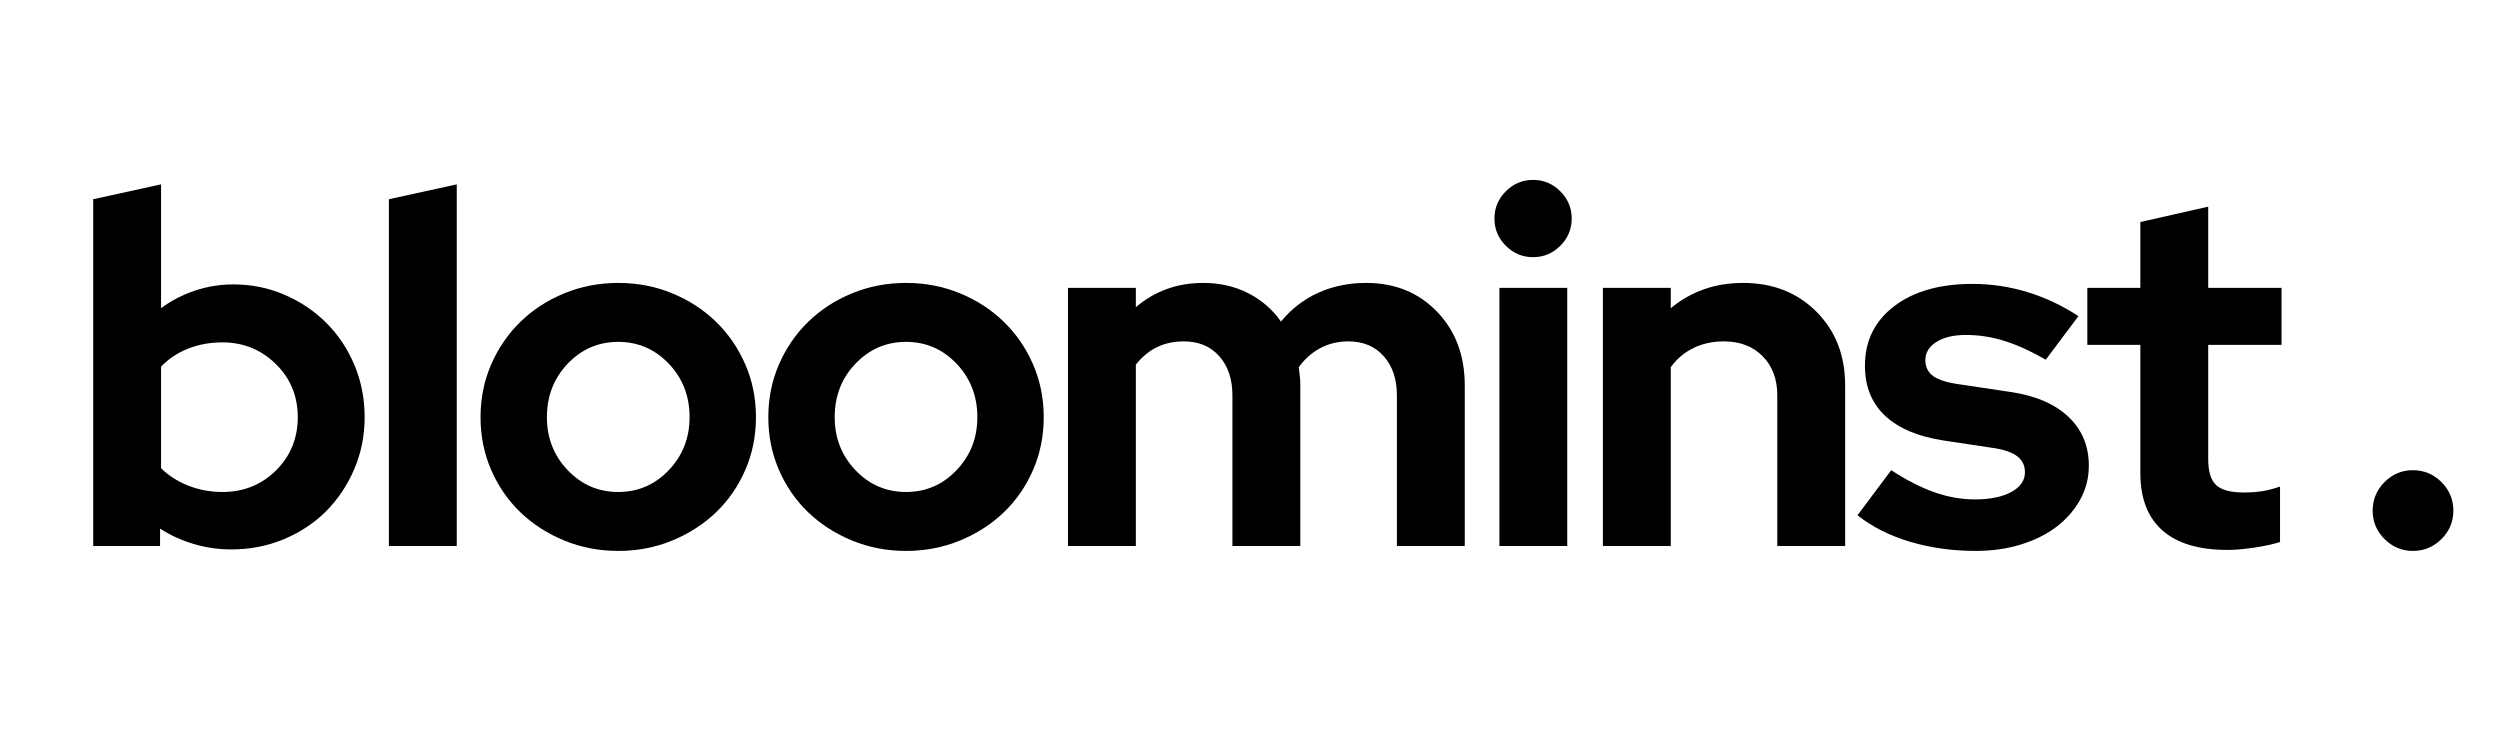
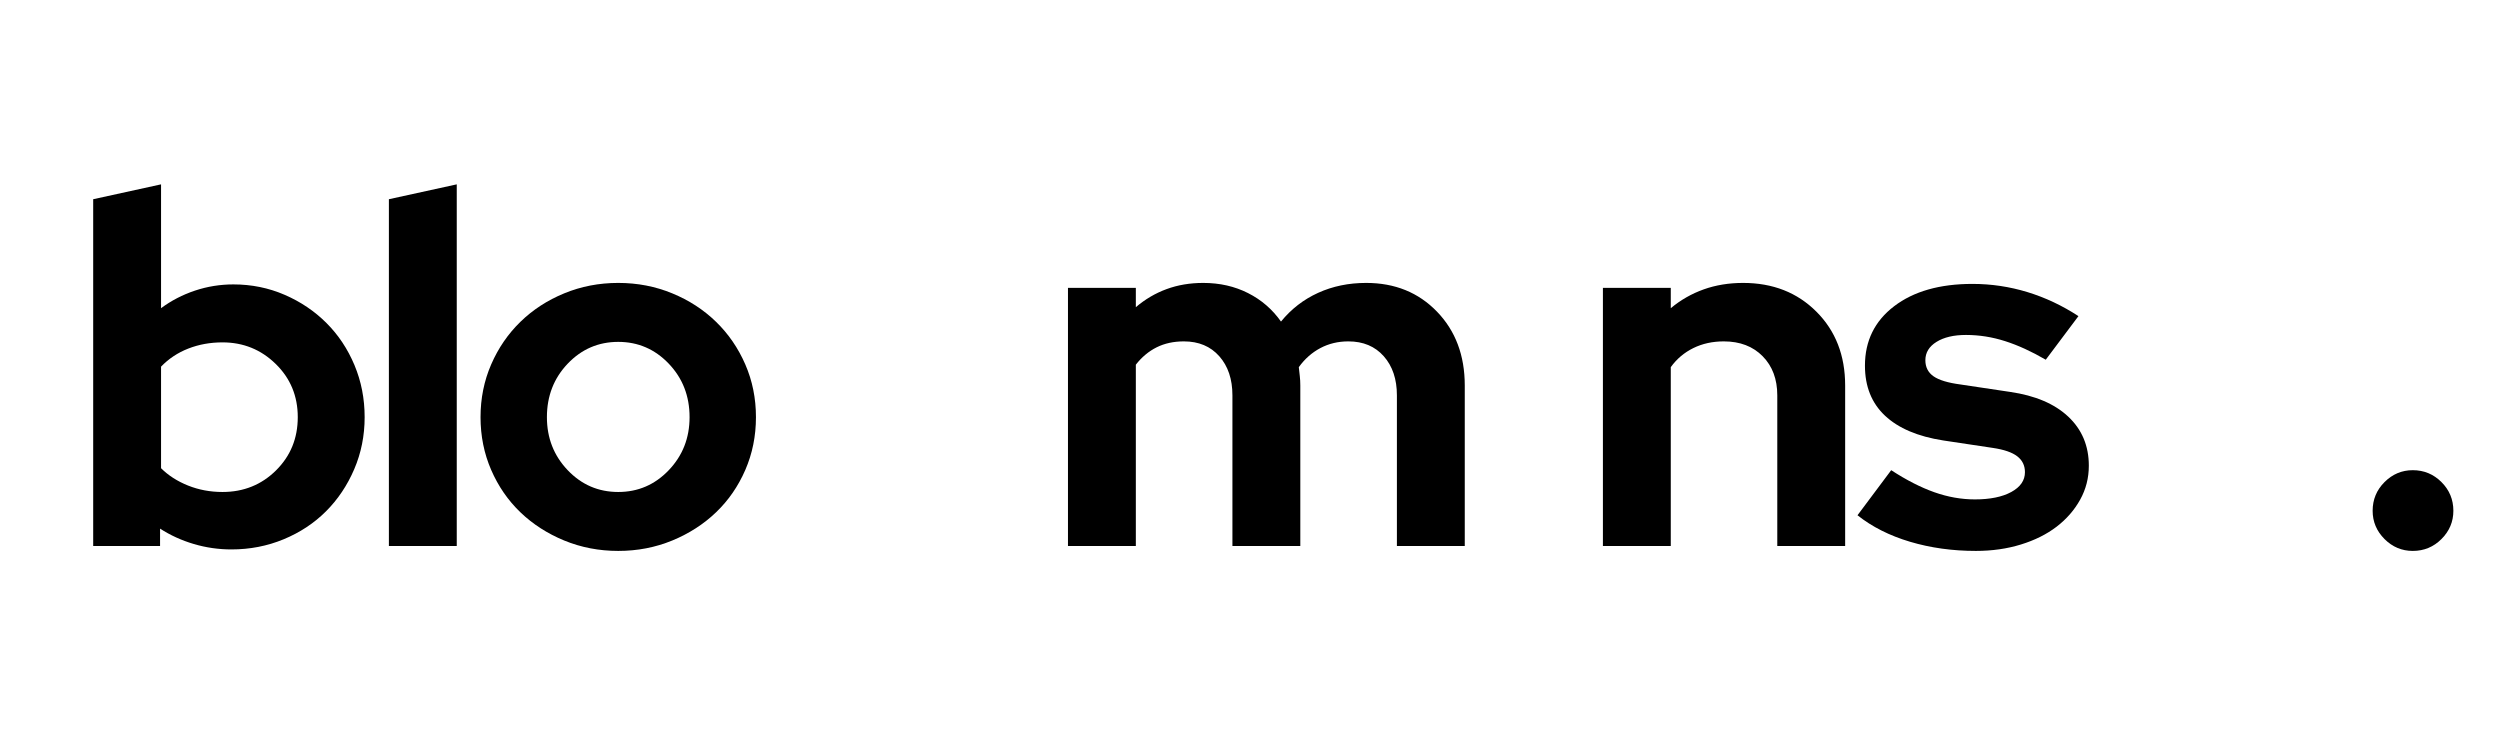
<svg xmlns="http://www.w3.org/2000/svg" version="1.0" preserveAspectRatio="xMidYMid meet" height="600" viewBox="0 0 1500 450" zoomAndPan="magnify" width="2000">
  <defs>
    <g />
  </defs>
  <g fill-opacity="1" fill="#000000">
    <g transform="translate(39.865, 327.581)">
      <g>
        <path d="M 178.922 -77.281 C 178.922 -66.176 176.836 -55.77 172.672 -46.062 C 168.516 -36.352 162.867 -27.93 155.734 -20.797 C 148.609 -13.672 140.141 -8.078 130.328 -4.016 C 120.523 0.047 110.07 2.078 98.969 2.078 C 91.238 2.078 83.707 0.988 76.375 -1.188 C 69.051 -3.363 62.316 -6.438 56.172 -10.406 L 56.172 0 L 16.047 0 L 16.047 -208.047 L 56.766 -216.969 L 56.766 -142.672 C 62.91 -147.223 69.695 -150.738 77.125 -153.219 C 84.562 -155.695 92.238 -156.938 100.156 -156.938 C 111.062 -156.938 121.316 -154.852 130.922 -150.688 C 140.535 -146.531 148.906 -140.883 156.031 -133.75 C 163.164 -126.613 168.766 -118.191 172.828 -108.484 C 176.891 -98.773 178.922 -88.375 178.922 -77.281 Z M 93.625 -122.156 C 86.289 -122.156 79.453 -120.914 73.109 -118.438 C 66.773 -115.957 61.328 -112.344 56.766 -107.594 L 56.766 -46.656 C 61.129 -42.301 66.531 -38.832 72.969 -36.25 C 79.406 -33.676 86.289 -32.391 93.625 -32.391 C 106.301 -32.391 117 -36.695 125.719 -45.312 C 134.438 -53.938 138.797 -64.594 138.797 -77.281 C 138.797 -89.957 134.383 -100.602 125.562 -109.219 C 116.75 -117.844 106.102 -122.156 93.625 -122.156 Z M 93.625 -122.156" />
      </g>
    </g>
  </g>
  <g fill-opacity="1" fill="#000000">
    <g transform="translate(217.287, 327.581)">
      <g>
        <path d="M 56.766 -216.969 L 56.766 0 L 16.047 0 L 16.047 -208.047 Z M 56.766 -216.969" />
      </g>
    </g>
  </g>
  <g fill-opacity="1" fill="#000000">
    <g transform="translate(279.399, 327.581)">
      <g>
        <path d="M 8.922 -77.281 C 8.922 -88.57 11.051 -99.117 15.312 -108.922 C 19.57 -118.734 25.414 -127.254 32.844 -134.484 C 40.27 -141.723 49.035 -147.422 59.141 -151.578 C 69.254 -155.742 80.055 -157.828 91.547 -157.828 C 103.035 -157.828 113.832 -155.742 123.938 -151.578 C 134.039 -147.422 142.805 -141.723 150.234 -134.484 C 157.672 -127.254 163.52 -118.734 167.781 -108.922 C 172.039 -99.117 174.172 -88.57 174.172 -77.281 C 174.172 -65.977 172.039 -55.422 167.781 -45.609 C 163.52 -35.805 157.672 -27.336 150.234 -20.203 C 142.805 -13.078 134.039 -7.43 123.938 -3.266 C 113.832 0.891 103.035 2.969 91.547 2.969 C 80.055 2.969 69.254 0.891 59.141 -3.266 C 49.035 -7.43 40.27 -13.078 32.844 -20.203 C 25.414 -27.336 19.57 -35.805 15.312 -45.609 C 11.051 -55.422 8.922 -65.977 8.922 -77.281 Z M 91.547 -32.391 C 103.43 -32.391 113.535 -36.75 121.859 -45.469 C 130.18 -54.188 134.344 -64.789 134.344 -77.281 C 134.344 -89.957 130.18 -100.656 121.859 -109.375 C 113.535 -118.094 103.43 -122.453 91.547 -122.453 C 79.648 -122.453 69.539 -118.094 61.219 -109.375 C 52.906 -100.656 48.75 -89.957 48.75 -77.281 C 48.75 -64.789 52.906 -54.188 61.219 -45.469 C 69.539 -36.75 79.648 -32.391 91.547 -32.391 Z M 91.547 -32.391" />
      </g>
    </g>
  </g>
  <g fill-opacity="1" fill="#000000">
    <g transform="translate(452.067, 327.581)">
      <g>
-         <path d="M 8.922 -77.281 C 8.922 -88.57 11.051 -99.117 15.312 -108.922 C 19.57 -118.734 25.414 -127.254 32.844 -134.484 C 40.27 -141.723 49.035 -147.422 59.141 -151.578 C 69.254 -155.742 80.055 -157.828 91.547 -157.828 C 103.035 -157.828 113.832 -155.742 123.938 -151.578 C 134.039 -147.422 142.805 -141.723 150.234 -134.484 C 157.672 -127.254 163.52 -118.734 167.781 -108.922 C 172.039 -99.117 174.172 -88.57 174.172 -77.281 C 174.172 -65.977 172.039 -55.422 167.781 -45.609 C 163.52 -35.805 157.672 -27.336 150.234 -20.203 C 142.805 -13.078 134.039 -7.43 123.938 -3.266 C 113.832 0.891 103.035 2.969 91.547 2.969 C 80.055 2.969 69.254 0.891 59.141 -3.266 C 49.035 -7.43 40.27 -13.078 32.844 -20.203 C 25.414 -27.336 19.57 -35.805 15.312 -45.609 C 11.051 -55.422 8.922 -65.977 8.922 -77.281 Z M 91.547 -32.391 C 103.43 -32.391 113.535 -36.75 121.859 -45.469 C 130.18 -54.188 134.344 -64.789 134.344 -77.281 C 134.344 -89.957 130.18 -100.656 121.859 -109.375 C 113.535 -118.094 103.43 -122.453 91.547 -122.453 C 79.648 -122.453 69.539 -118.094 61.219 -109.375 C 52.906 -100.656 48.75 -89.957 48.75 -77.281 C 48.75 -64.789 52.906 -54.188 61.219 -45.469 C 69.539 -36.75 79.648 -32.391 91.547 -32.391 Z M 91.547 -32.391" />
-       </g>
+         </g>
    </g>
  </g>
  <g fill-opacity="1" fill="#000000">
    <g transform="translate(624.735, 327.581)">
      <g>
        <path d="M 16.047 0 L 16.047 -154.844 L 56.766 -154.844 L 56.766 -143.266 C 62.316 -148.016 68.457 -151.629 75.188 -154.109 C 81.926 -156.586 89.258 -157.828 97.188 -157.828 C 107.094 -157.828 116.055 -155.797 124.078 -151.734 C 132.109 -147.672 138.703 -141.973 143.859 -134.641 C 149.992 -142.172 157.422 -147.914 166.141 -151.875 C 174.859 -155.844 184.469 -157.828 194.969 -157.828 C 212.207 -157.828 226.375 -152.078 237.469 -140.578 C 248.57 -129.086 254.125 -114.328 254.125 -96.297 L 254.125 0 L 213.406 0 L 213.406 -90.359 C 213.406 -100.066 210.781 -107.891 205.531 -113.828 C 200.281 -119.773 193.195 -122.75 184.281 -122.75 C 178.133 -122.75 172.535 -121.41 167.484 -118.734 C 162.43 -116.055 158.117 -112.242 154.547 -107.297 C 154.742 -105.516 154.941 -103.727 155.141 -101.938 C 155.348 -100.156 155.453 -98.273 155.453 -96.297 L 155.453 0 L 114.719 0 L 114.719 -90.359 C 114.719 -100.066 112.094 -107.891 106.844 -113.828 C 101.594 -119.773 94.508 -122.75 85.594 -122.75 C 79.457 -122.75 74.008 -121.562 69.25 -119.188 C 64.5 -116.812 60.336 -113.344 56.766 -108.781 L 56.766 0 Z M 16.047 0" />
      </g>
    </g>
  </g>
  <g fill-opacity="1" fill="#000000">
    <g transform="translate(883.588, 327.581)">
      <g>
-         <path d="M 36.266 -173.281 C 29.922 -173.281 24.469 -175.555 19.906 -180.109 C 15.352 -184.672 13.078 -190.125 13.078 -196.469 C 13.078 -202.801 15.352 -208.242 19.906 -212.797 C 24.469 -217.359 29.922 -219.641 36.266 -219.641 C 42.598 -219.641 48.039 -217.359 52.594 -212.797 C 57.156 -208.242 59.438 -202.801 59.438 -196.469 C 59.438 -190.125 57.156 -184.672 52.594 -180.109 C 48.039 -175.555 42.598 -173.281 36.266 -173.281 Z M 56.766 -154.844 L 56.766 0 L 16.047 0 L 16.047 -154.844 Z M 56.766 -154.844" />
-       </g>
+         </g>
    </g>
  </g>
  <g fill-opacity="1" fill="#000000">
    <g transform="translate(945.7, 327.581)">
      <g>
        <path d="M 16.047 0 L 16.047 -154.844 L 56.766 -154.844 L 56.766 -142.672 C 62.711 -147.617 69.301 -151.379 76.531 -153.953 C 83.758 -156.535 91.633 -157.828 100.156 -157.828 C 117.988 -157.828 132.648 -152.078 144.141 -140.578 C 155.641 -129.086 161.391 -114.328 161.391 -96.297 L 161.391 0 L 120.672 0 L 120.672 -90.359 C 120.672 -100.066 117.75 -107.891 111.906 -113.828 C 106.062 -119.773 98.285 -122.75 88.578 -122.75 C 81.836 -122.75 75.742 -121.41 70.297 -118.734 C 64.848 -116.055 60.336 -112.242 56.766 -107.297 L 56.766 0 Z M 16.047 0" />
      </g>
    </g>
  </g>
  <g fill-opacity="1" fill="#000000">
    <g transform="translate(1111.532, 327.581)">
      <g>
        <path d="M 2.969 -18.422 L 23.188 -45.469 C 32.301 -39.531 40.922 -35.125 49.047 -32.25 C 57.172 -29.375 65.289 -27.938 73.406 -27.938 C 82.52 -27.938 89.801 -29.422 95.25 -32.391 C 100.707 -35.367 103.438 -39.332 103.438 -44.281 C 103.438 -48.25 101.898 -51.422 98.828 -53.797 C 95.754 -56.172 90.848 -57.852 84.109 -58.844 L 54.391 -63.312 C 39.129 -65.688 27.488 -70.641 19.469 -78.172 C 11.445 -85.703 7.438 -95.707 7.438 -108.188 C 7.438 -123.051 13.281 -134.941 24.969 -143.859 C 36.656 -152.773 52.305 -157.234 71.922 -157.234 C 83.223 -157.234 94.223 -155.598 104.922 -152.328 C 115.617 -149.055 125.82 -144.25 135.531 -137.906 L 115.922 -111.75 C 107.398 -116.707 99.273 -120.422 91.547 -122.891 C 83.816 -125.367 75.988 -126.609 68.062 -126.609 C 60.727 -126.609 54.832 -125.223 50.375 -122.453 C 45.914 -119.68 43.688 -116.016 43.688 -111.453 C 43.688 -107.297 45.32 -104.078 48.594 -101.797 C 51.863 -99.516 57.266 -97.879 64.797 -96.891 L 94.516 -92.438 C 109.578 -90.258 121.219 -85.305 129.438 -77.578 C 137.656 -69.848 141.766 -60.039 141.766 -48.156 C 141.766 -40.82 140.031 -34.031 136.562 -27.781 C 133.102 -21.539 128.398 -16.141 122.453 -11.578 C 116.504 -7.023 109.367 -3.461 101.047 -0.891 C 92.734 1.68 83.719 2.969 74 2.969 C 59.938 2.969 46.758 1.133 34.469 -2.531 C 22.188 -6.195 11.688 -11.492 2.969 -18.422 Z M 2.969 -18.422" />
      </g>
    </g>
  </g>
  <g fill-opacity="1" fill="#000000">
    <g transform="translate(1247.051, 327.581)">
      <g>
-         <path d="M 37.156 -43.688 L 37.156 -120.672 L 5.344 -120.672 L 5.344 -154.844 L 37.156 -154.844 L 37.156 -194.375 L 77.875 -203.594 L 77.875 -154.844 L 121.859 -154.844 L 121.859 -120.672 L 77.875 -120.672 L 77.875 -52.016 C 77.875 -44.68 79.457 -39.523 82.625 -36.547 C 85.789 -33.578 91.336 -32.094 99.266 -32.094 C 103.035 -32.094 106.602 -32.336 109.969 -32.828 C 113.344 -33.328 117.008 -34.273 120.969 -35.672 L 120.969 -2.375 C 116.602 -0.988 111.348 0.145 105.203 1.031 C 99.066 1.926 93.82 2.375 89.469 2.375 C 72.227 2.375 59.195 -1.535 50.375 -9.359 C 41.562 -17.191 37.156 -28.633 37.156 -43.688 Z M 37.156 -43.688" />
-       </g>
+         </g>
    </g>
  </g>
  <g fill-opacity="1" fill="#000000">
    <g transform="translate(1362.658, 327.581)">
      <g />
    </g>
  </g>
  <g fill-opacity="1" fill="#000000">
    <g transform="translate(1411.99, 327.581)">
      <g>
        <path d="M 35.672 -45.469 C 42.398 -45.469 48.141 -43.086 52.891 -38.328 C 57.648 -33.578 60.031 -27.836 60.031 -21.109 C 60.031 -14.566 57.648 -8.914 52.891 -4.156 C 48.141 0.594 42.398 2.969 35.672 2.969 C 29.129 2.969 23.477 0.594 18.719 -4.156 C 13.969 -8.914 11.594 -14.566 11.594 -21.109 C 11.594 -27.836 13.969 -33.578 18.719 -38.328 C 23.477 -43.086 29.129 -45.469 35.672 -45.469 Z M 35.672 -45.469" />
      </g>
    </g>
  </g>
</svg>